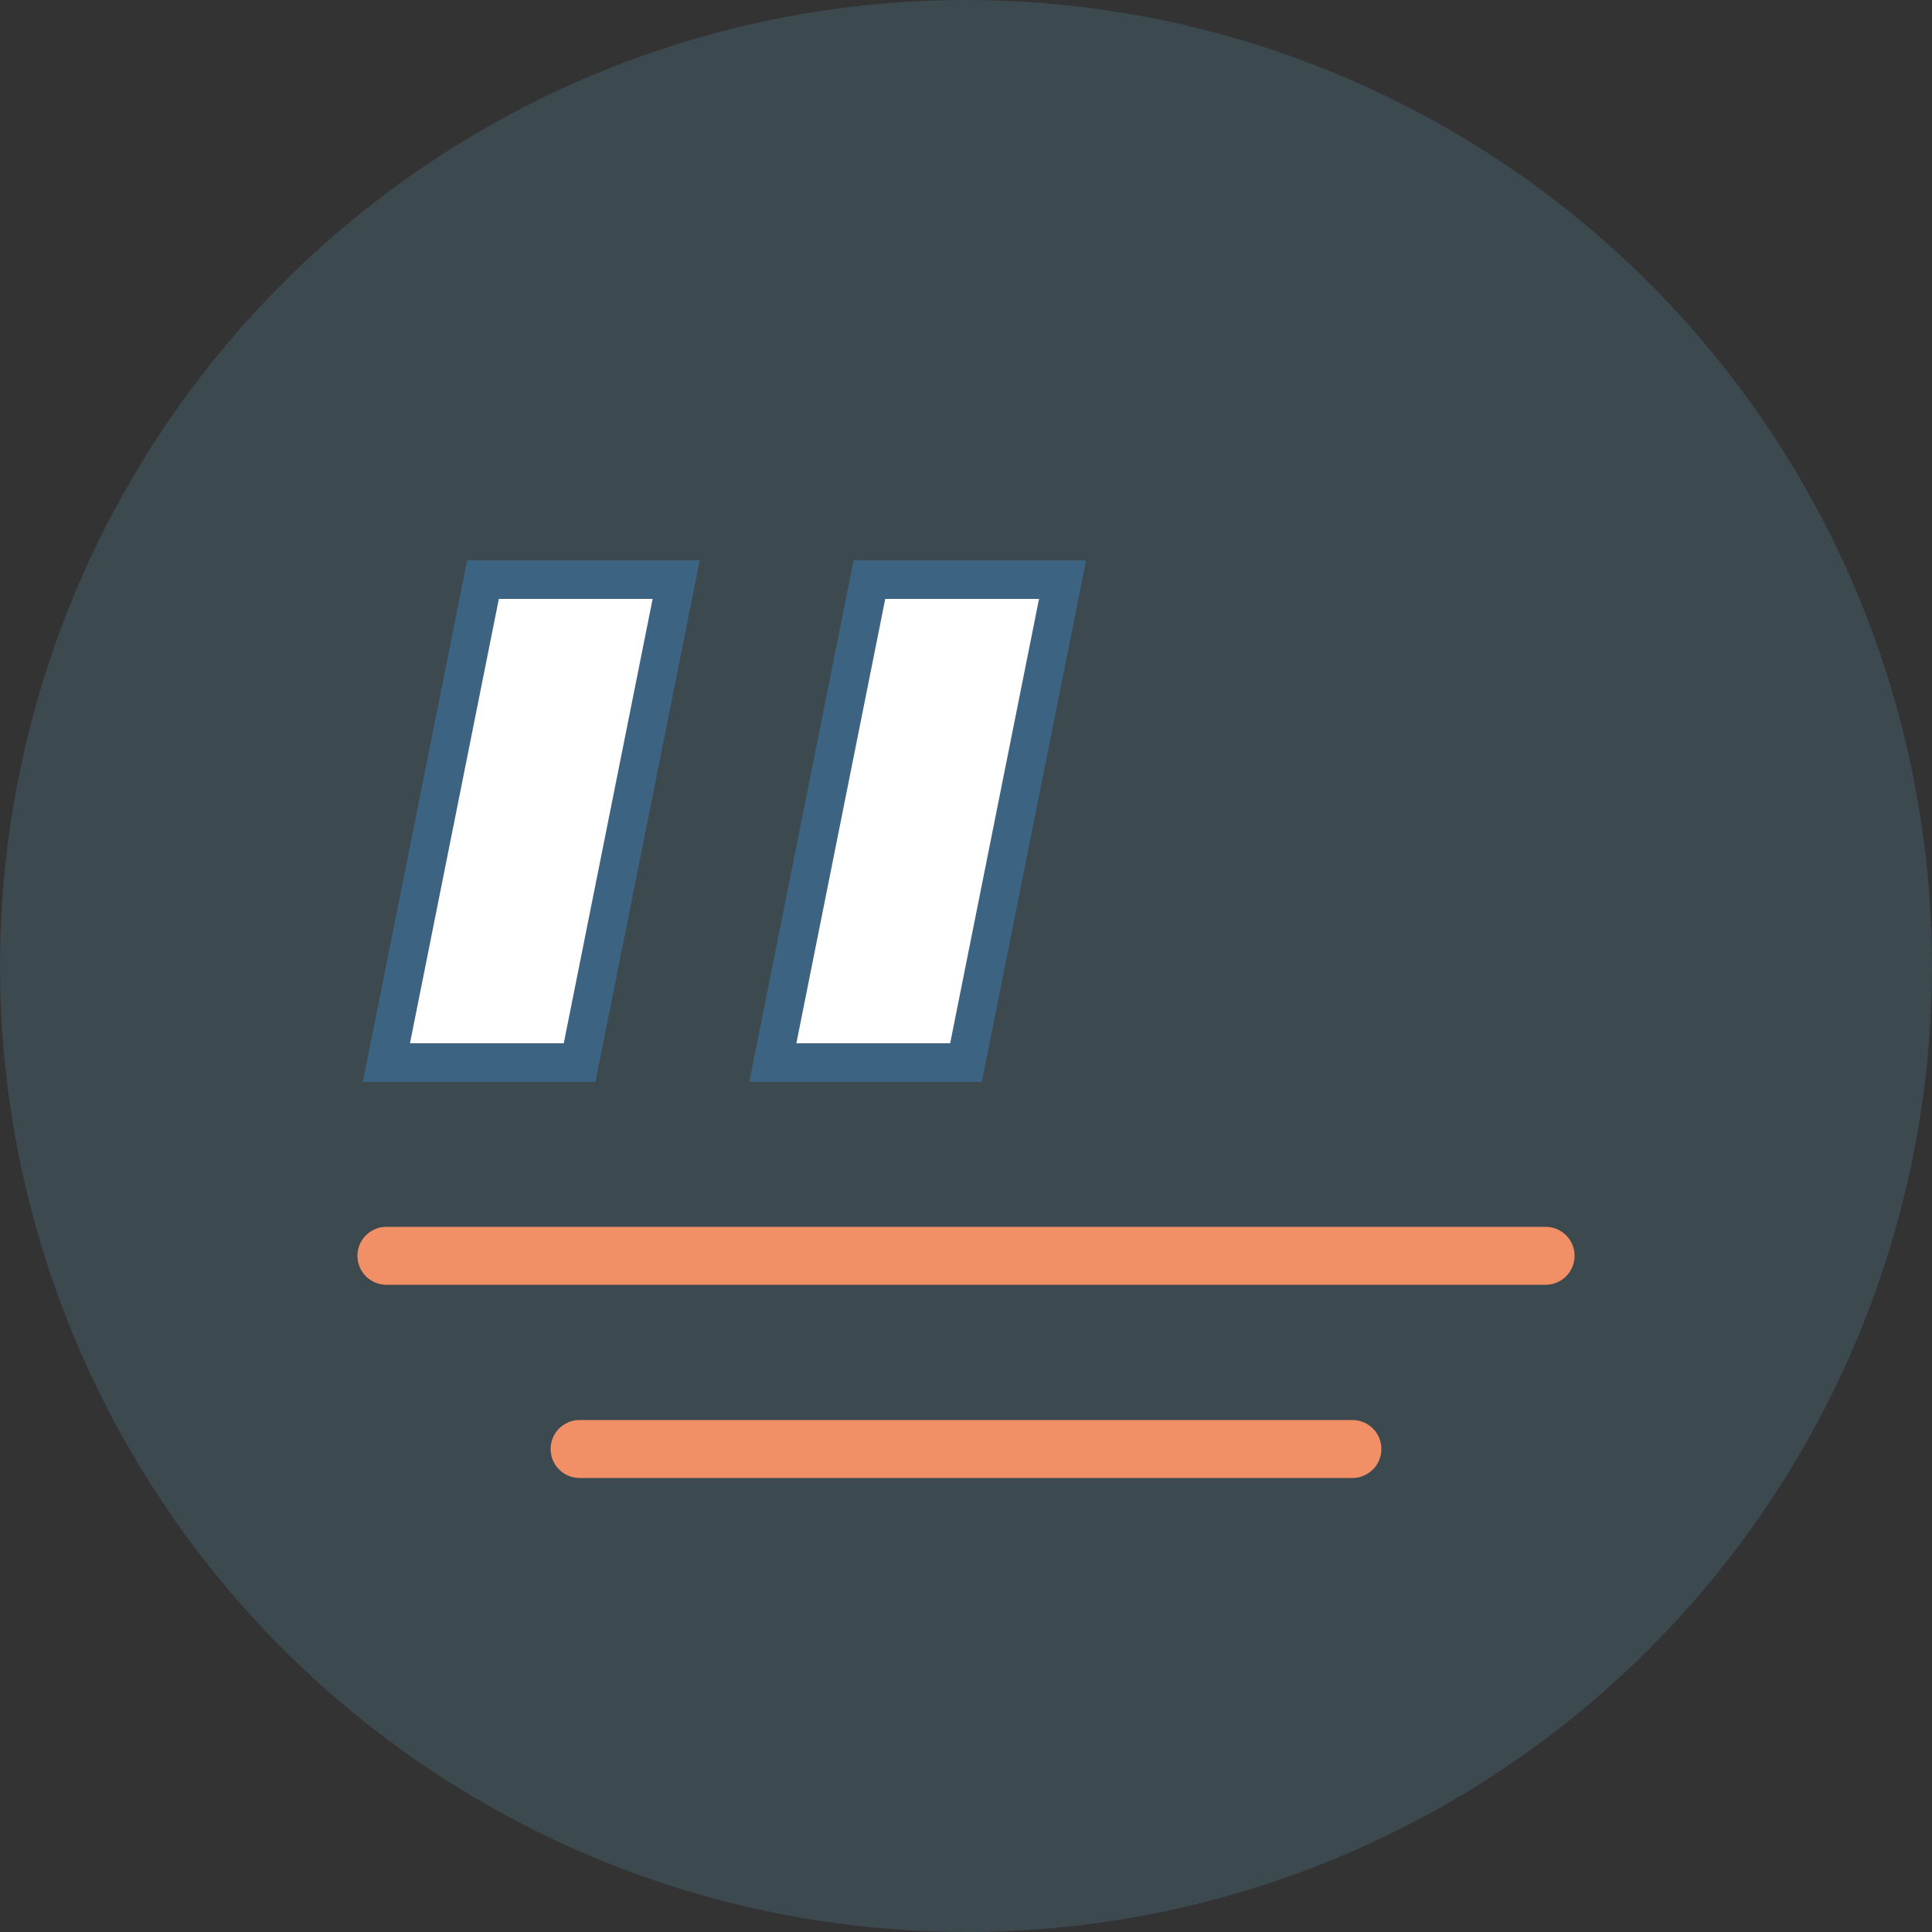
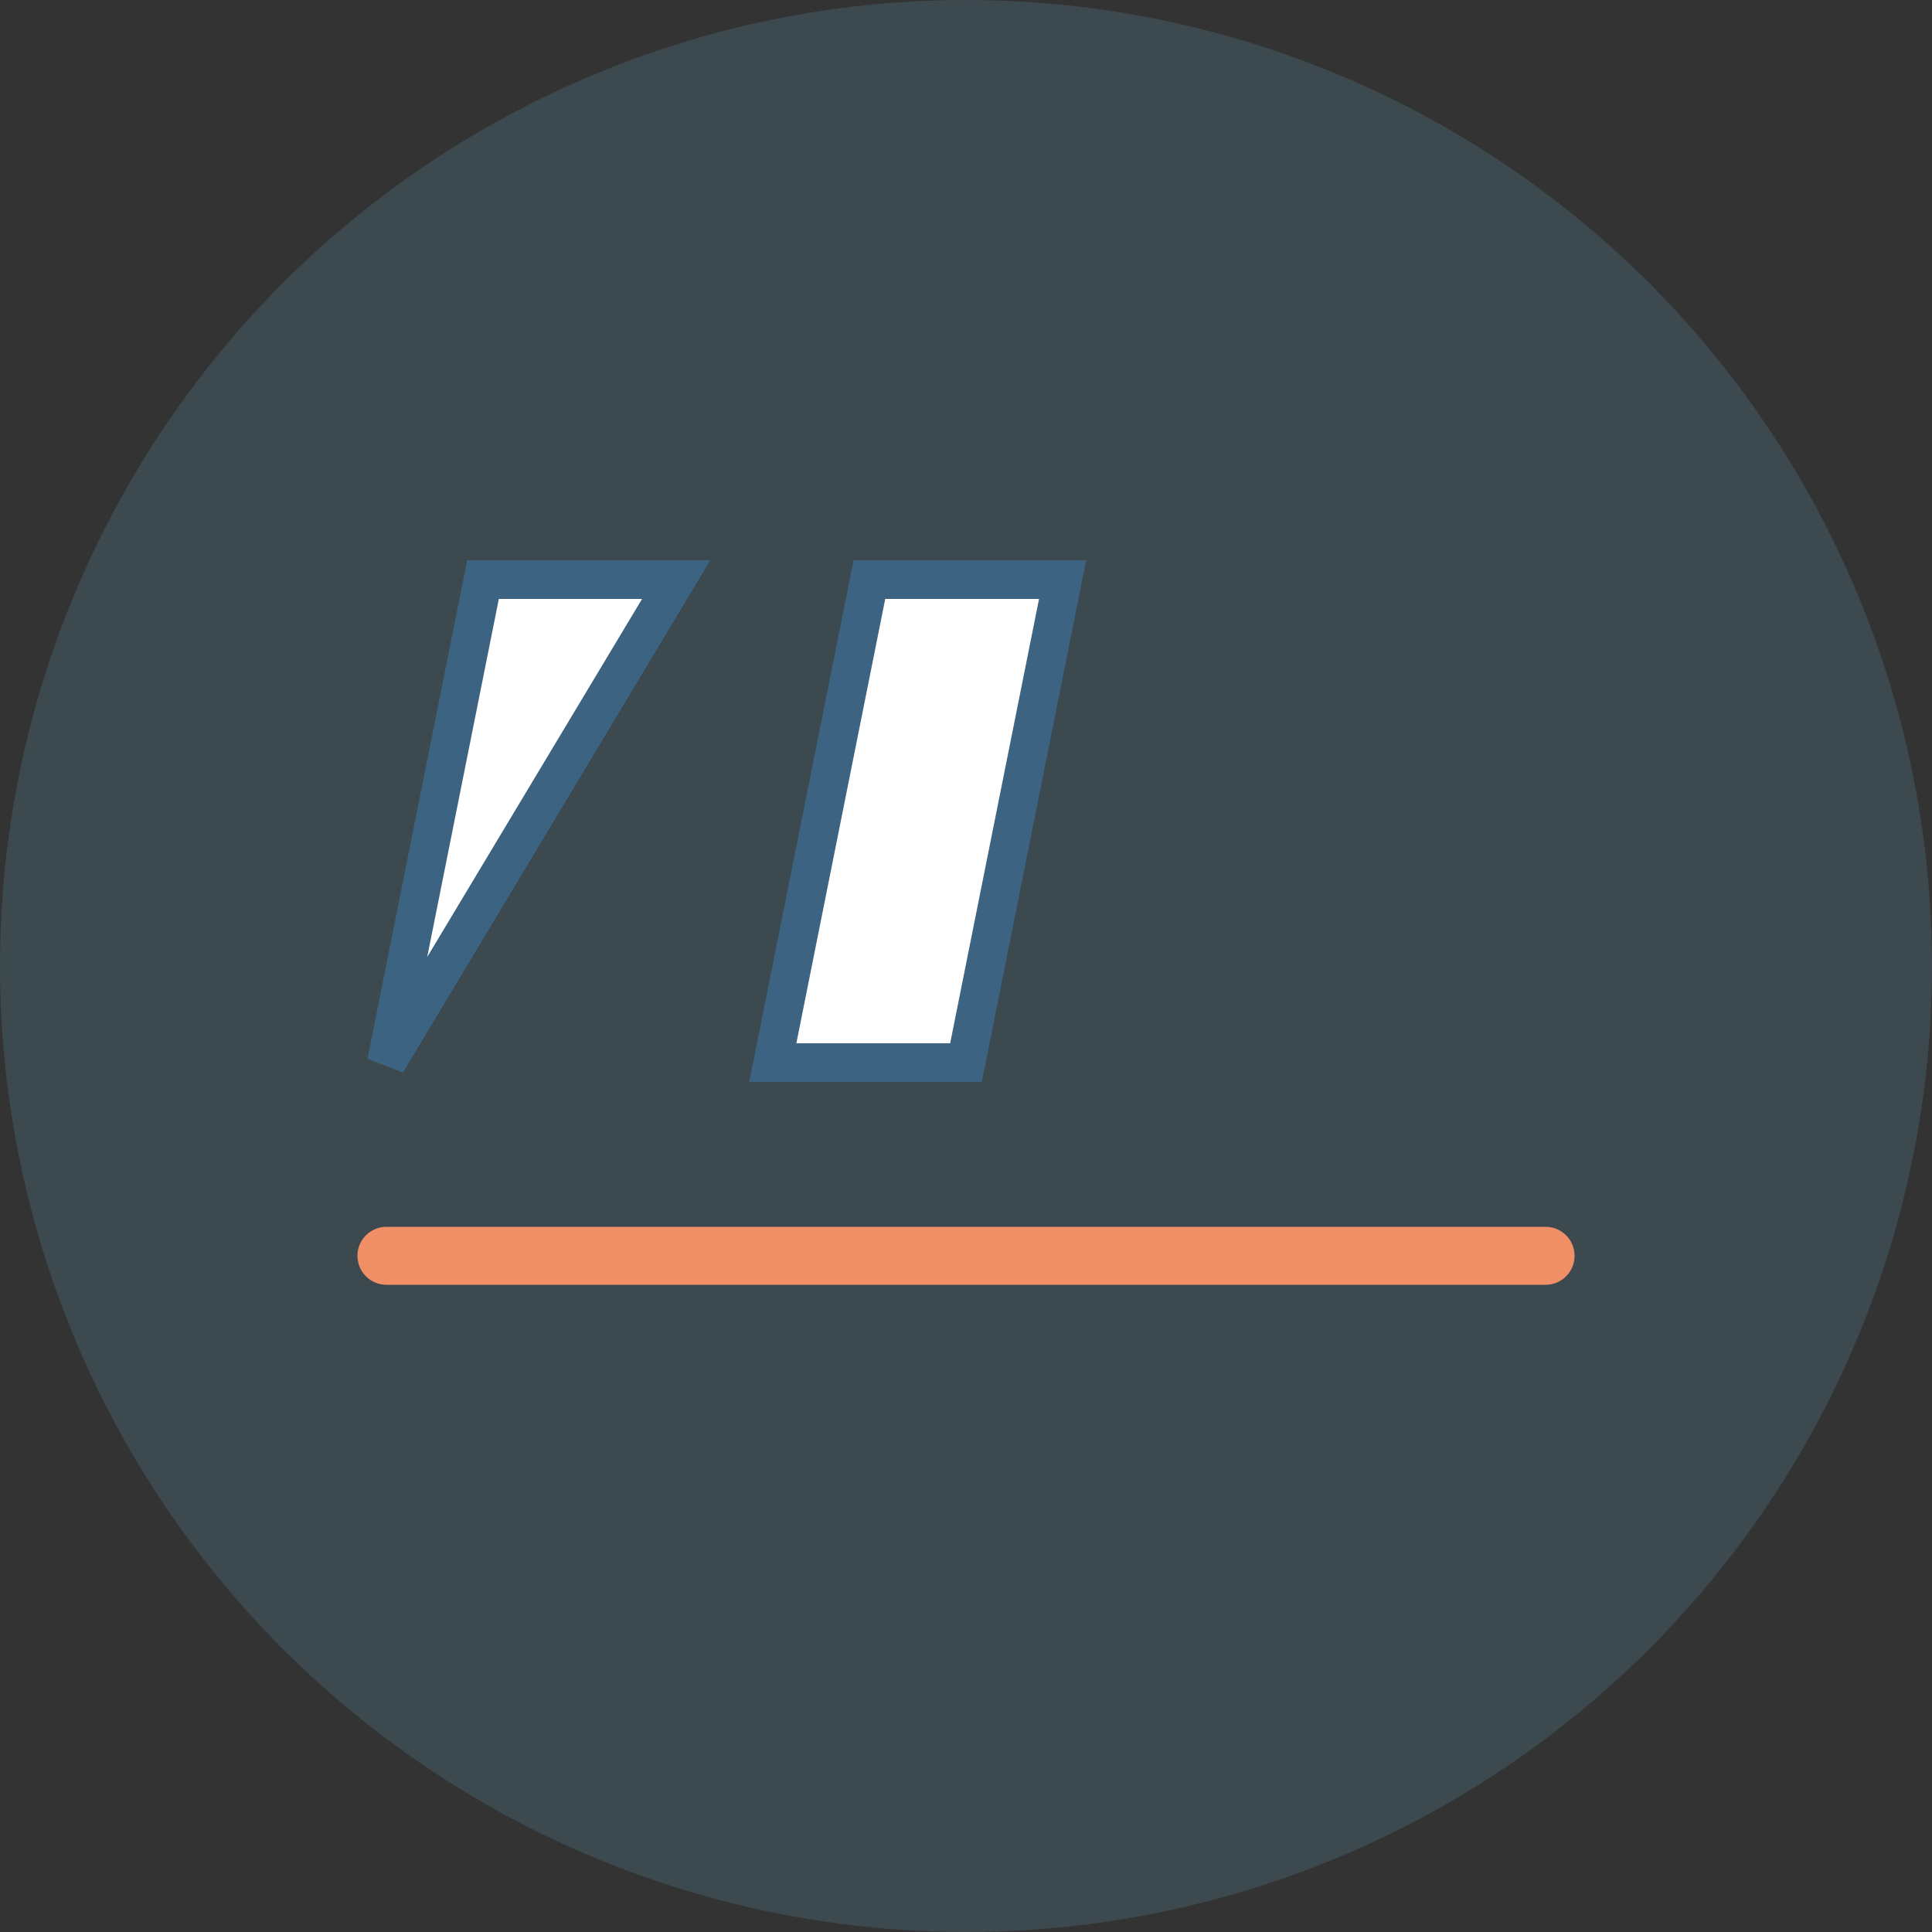
<svg xmlns="http://www.w3.org/2000/svg" viewBox="0 0 100 100" width="100" height="100">
  <rect x="0" y="0" width="100" height="100" fill="#333333" stroke="none" />
  <circle cx="50" cy="50" r="50" fill="#60a3bc" opacity="0.2" />
-   <path d="M25 30 L35 30 L30 55 L20 55 L25 30 Z" fill="#ffffff" stroke="#3c6382" stroke-width="2" />
+   <path d="M25 30 L35 30 L20 55 L25 30 Z" fill="#ffffff" stroke="#3c6382" stroke-width="2" />
  <path d="M45 30 L55 30 L50 55 L40 55 L45 30 Z" fill="#ffffff" stroke="#3c6382" stroke-width="2" />
  <line x1="20" y1="65" x2="80" y2="65" stroke="#f19066" stroke-width="3" stroke-linecap="round" />
-   <line x1="30" y1="75" x2="70" y2="75" stroke="#f19066" stroke-width="3" stroke-linecap="round" />
</svg>